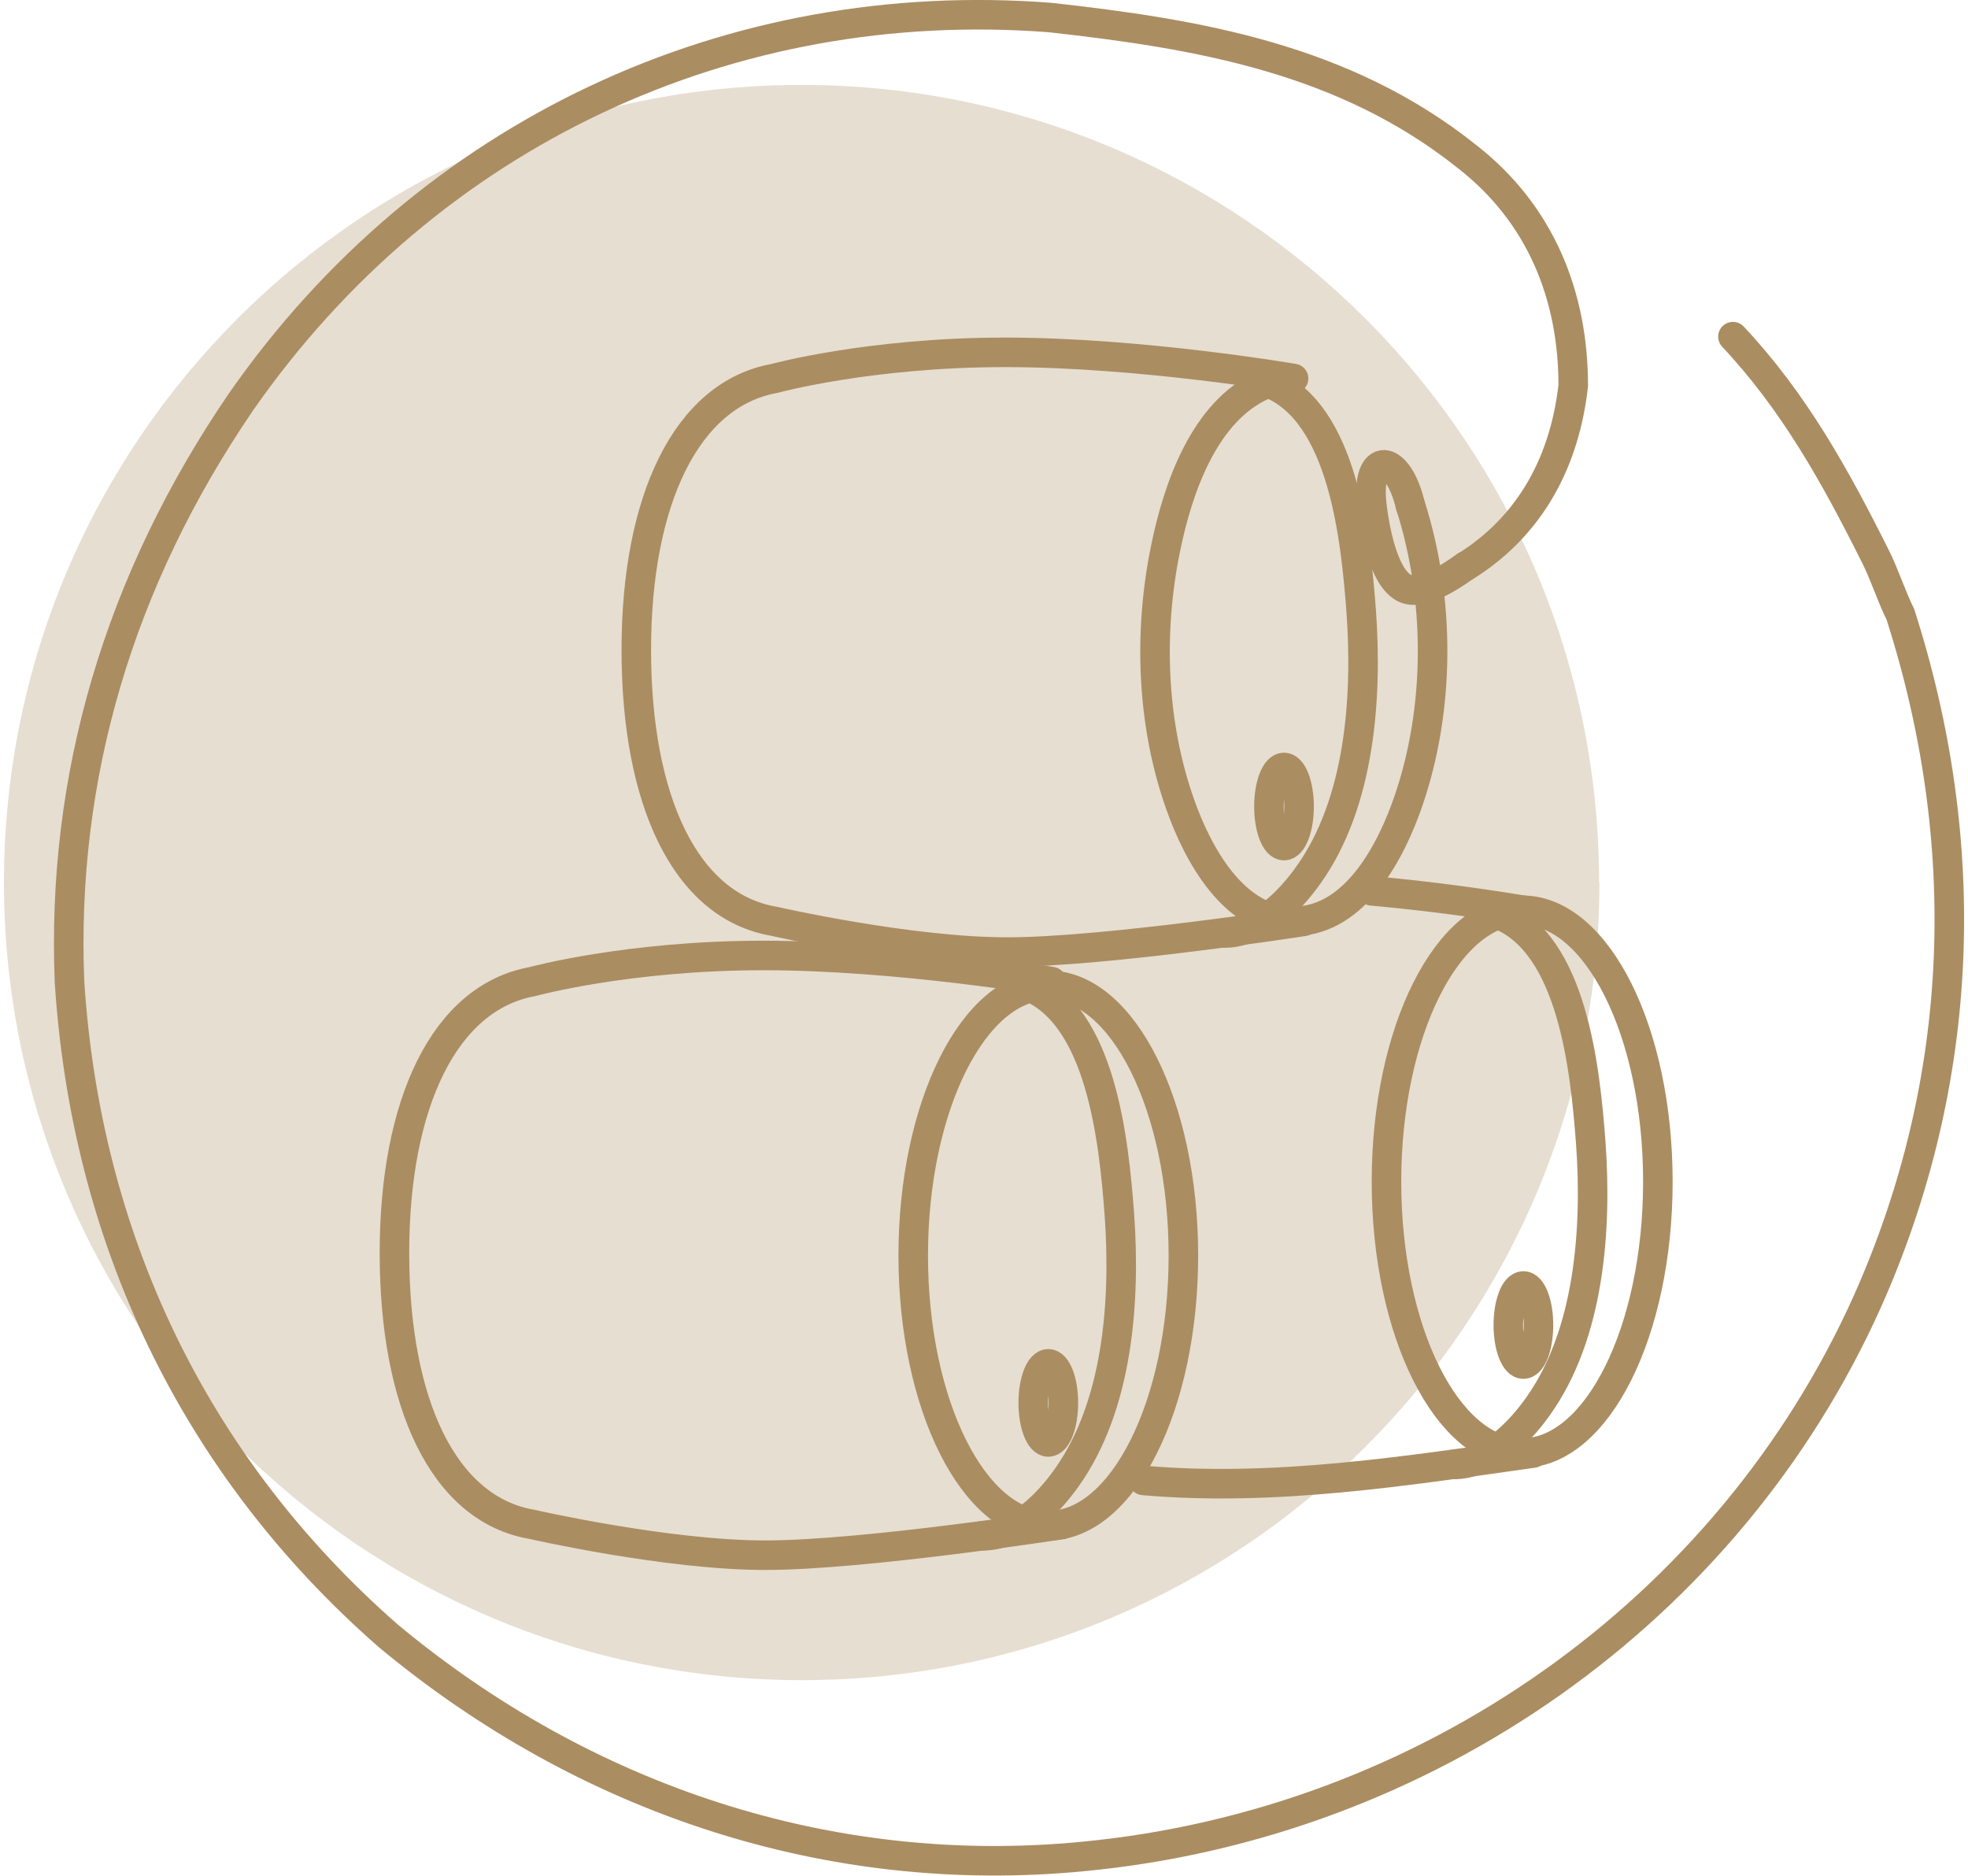
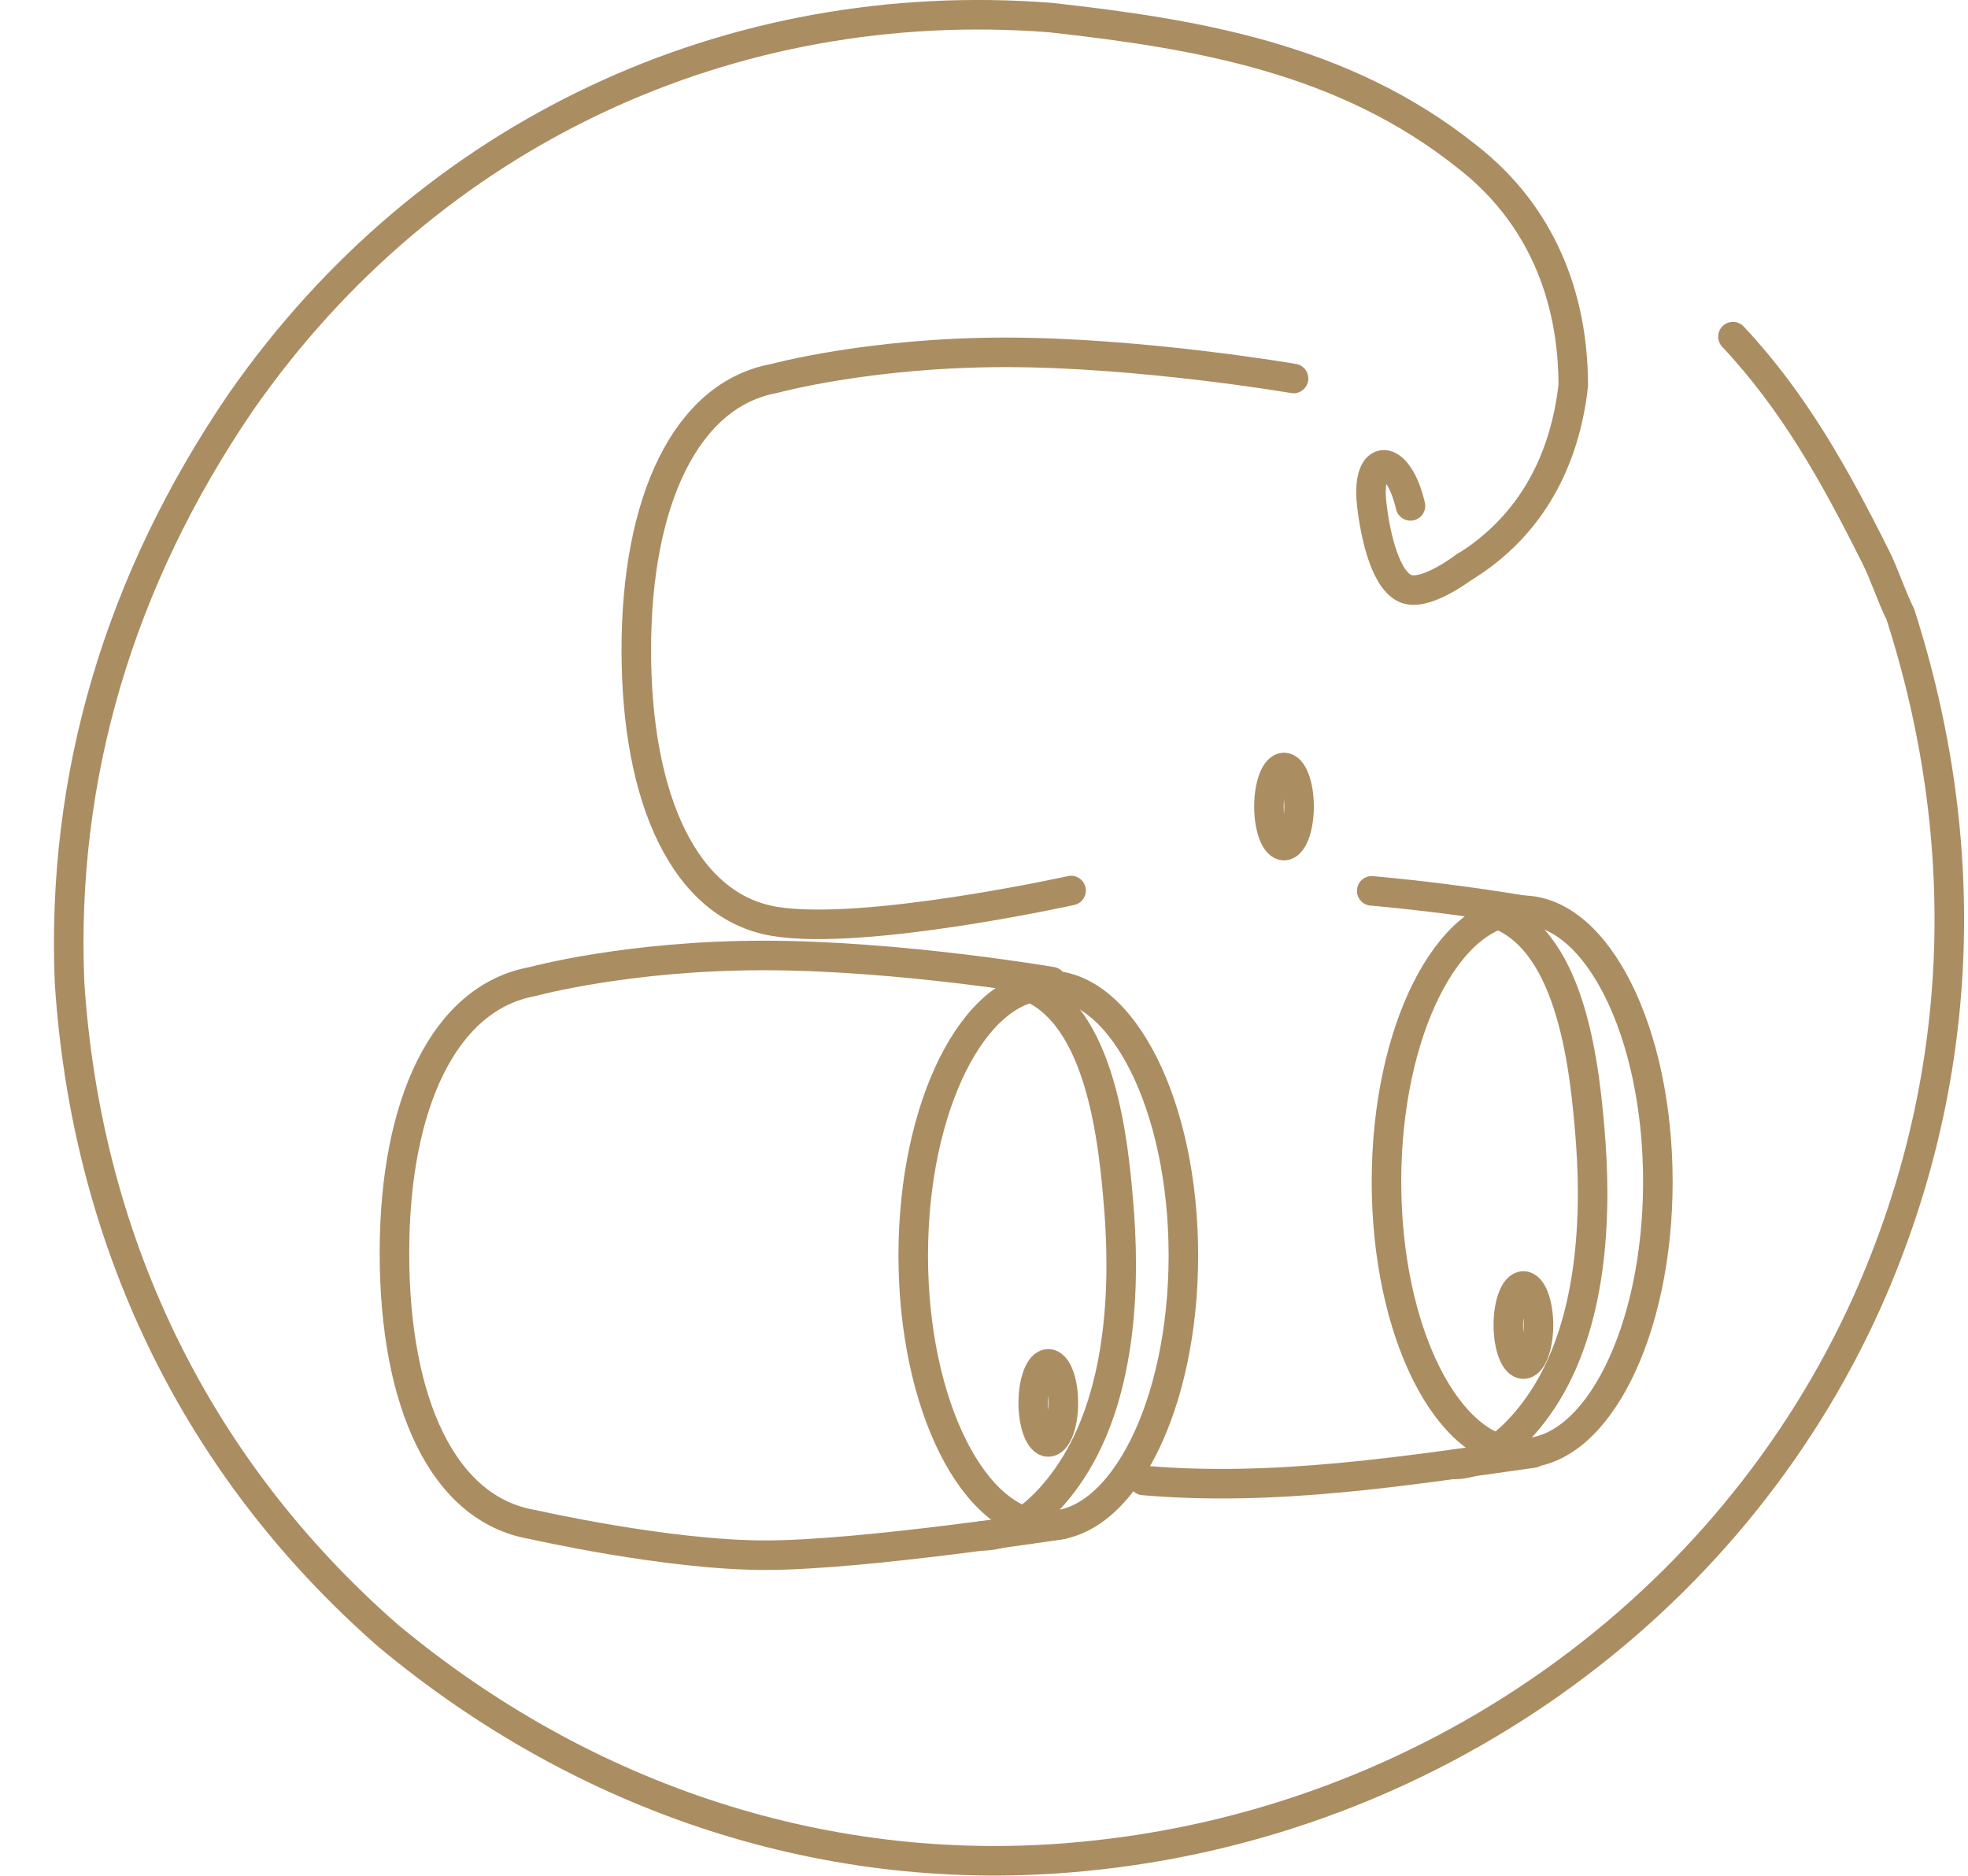
<svg xmlns="http://www.w3.org/2000/svg" id="b" viewBox="0 0 63.7 60.96" width="64" height="61">
  <g id="c">
    <g>
-       <path d="M51.85,28.68c0,14.32-11.61,25.92-25.92,25.92S0,43,0,28.68,11.61,2.76,25.92,2.76s25.92,11.61,25.92,25.92" fill="#ab8d62" opacity=".29" />
      <g>
        <path d="M56.19,10.94c1.98,2.11,3.31,4.5,4.64,7.16,.27,.53,.53,1.33,.8,1.86,2.39,7.44,2.13,15.14-1.06,22.31-4.52,10.09-14.35,17-25.5,18.06-8.24,.8-16.2-1.86-22.58-7.17-6.38-5.58-9.83-13.02-10.36-21.25-.27-6.64,1.59-13.02,5.58-18.86C13.82,4.29,23.64-.23,34,.57c4.78,.53,9.56,1.33,13.55,4.52,2.39,1.86,3.45,4.52,3.45,7.44-.27,2.39-1.33,4.52-3.51,5.88" fill="none" stroke="#ab8d62" stroke-linecap="round" stroke-linejoin="round" stroke-width=".96" />
-         <path d="M41.11,12.45c2.41,.95,2.82,5.03,3,7.43,.2,2.8-.04,6.21-1.72,8.56-.61,.86-1.62,1.88-2.72,1.88" fill="none" stroke="#ab8d62" stroke-linecap="round" stroke-linejoin="round" stroke-width=".96" />
-         <path d="M40.93,12.51c-1.93,.85-2.78,3.38-3.17,5.27-.57,2.73-.47,5.73,.47,8.37,.56,1.59,1.75,3.82,3.72,3.79,1.98-.03,3.14-2.3,3.69-3.9,1.04-3.02,1.04-6.57,.07-9.61" fill="none" stroke="#ab8d62" stroke-linecap="round" stroke-linejoin="round" stroke-width=".96" />
-         <path d="M41.91,12.3s-4.96-.85-9.37-.85-7.51,.85-7.51,.85c-2.85,.52-4.48,3.95-4.48,8.82s1.58,8.33,4.48,8.82c0,0,4.38,1,7.57,1s9.65-1,9.65-1" fill="none" stroke="#ab8d62" stroke-linecap="round" stroke-linejoin="round" stroke-width=".96" />
+         <path d="M41.91,12.3s-4.96-.85-9.37-.85-7.51,.85-7.51,.85c-2.85,.52-4.48,3.95-4.48,8.82s1.58,8.33,4.48,8.82s9.65-1,9.65-1" fill="none" stroke="#ab8d62" stroke-linecap="round" stroke-linejoin="round" stroke-width=".96" />
        <path d="M33.25,32.04c2.41,.95,2.82,5.03,3,7.43,.2,2.8-.04,6.21-1.72,8.56-.61,.86-1.62,1.88-2.72,1.88" fill="none" stroke="#ab8d62" stroke-linecap="round" stroke-linejoin="round" stroke-width=".96" />
        <path d="M34.05,31.9s-4.96-.85-9.37-.85-7.51,.85-7.51,.85c-2.85,.52-4.48,3.95-4.48,8.82s1.58,8.33,4.48,8.82c0,0,4.38,1,7.57,1s9.65-1,9.65-1" fill="none" stroke="#ab8d62" stroke-linecap="round" stroke-linejoin="round" stroke-width=".96" />
        <path d="M47.49,18.4s-1.17,.91-1.84,.76c-.73-.17-1.08-1.72-1.2-2.78-.19-1.72,.85-1.7,1.26,.06" fill="none" stroke="#ab8d62" stroke-linecap="round" stroke-linejoin="round" stroke-width=".96" />
        <path d="M48.57,29.72c2.41,.95,2.82,5.03,3,7.43,.2,2.8-.04,6.21-1.72,8.56-.61,.86-1.62,1.88-2.72,1.88" fill="none" stroke="#ab8d62" stroke-linecap="round" stroke-linejoin="round" stroke-width=".96" />
        <path d="M37.03,48.11c4.24,.37,8.48-.3,12.67-.89" fill="none" stroke="#ab8d62" stroke-linecap="round" stroke-linejoin="round" stroke-width=".96" />
        <path d="M49.37,29.58c-1.63-.27-3.27-.48-4.92-.63" fill="none" stroke="#ab8d62" stroke-linecap="round" stroke-linejoin="round" stroke-width=".96" />
        <path d="M38.33,40.8c0,4.85-1.97,8.78-4.39,8.78s-4.39-3.93-4.39-8.78,1.97-8.78,4.39-8.78,4.39,3.93,4.39,8.78Z" fill="none" stroke="#ab8d62" stroke-linecap="round" stroke-linejoin="round" stroke-width=".96" />
        <path d="M53.75,38.4c0,4.87-1.98,8.82-4.41,8.82s-4.41-3.95-4.41-8.82,1.98-8.82,4.41-8.82,4.41,3.95,4.41,8.82Z" fill="none" stroke="#ab8d62" stroke-linecap="round" stroke-linejoin="round" stroke-width=".96" />
        <ellipse cx="41.6" cy="26.21" rx=".49" ry="1.27" fill="none" stroke="#ab8d62" stroke-linecap="round" stroke-linejoin="round" stroke-width=".96" />
        <ellipse cx="33.94" cy="45.59" rx=".49" ry="1.27" fill="none" stroke="#ab8d62" stroke-linecap="round" stroke-linejoin="round" stroke-width=".96" />
        <ellipse cx="49.38" cy="43.06" rx=".49" ry="1.27" fill="none" stroke="#ab8d62" stroke-linecap="round" stroke-linejoin="round" stroke-width=".96" />
      </g>
    </g>
  </g>
</svg>